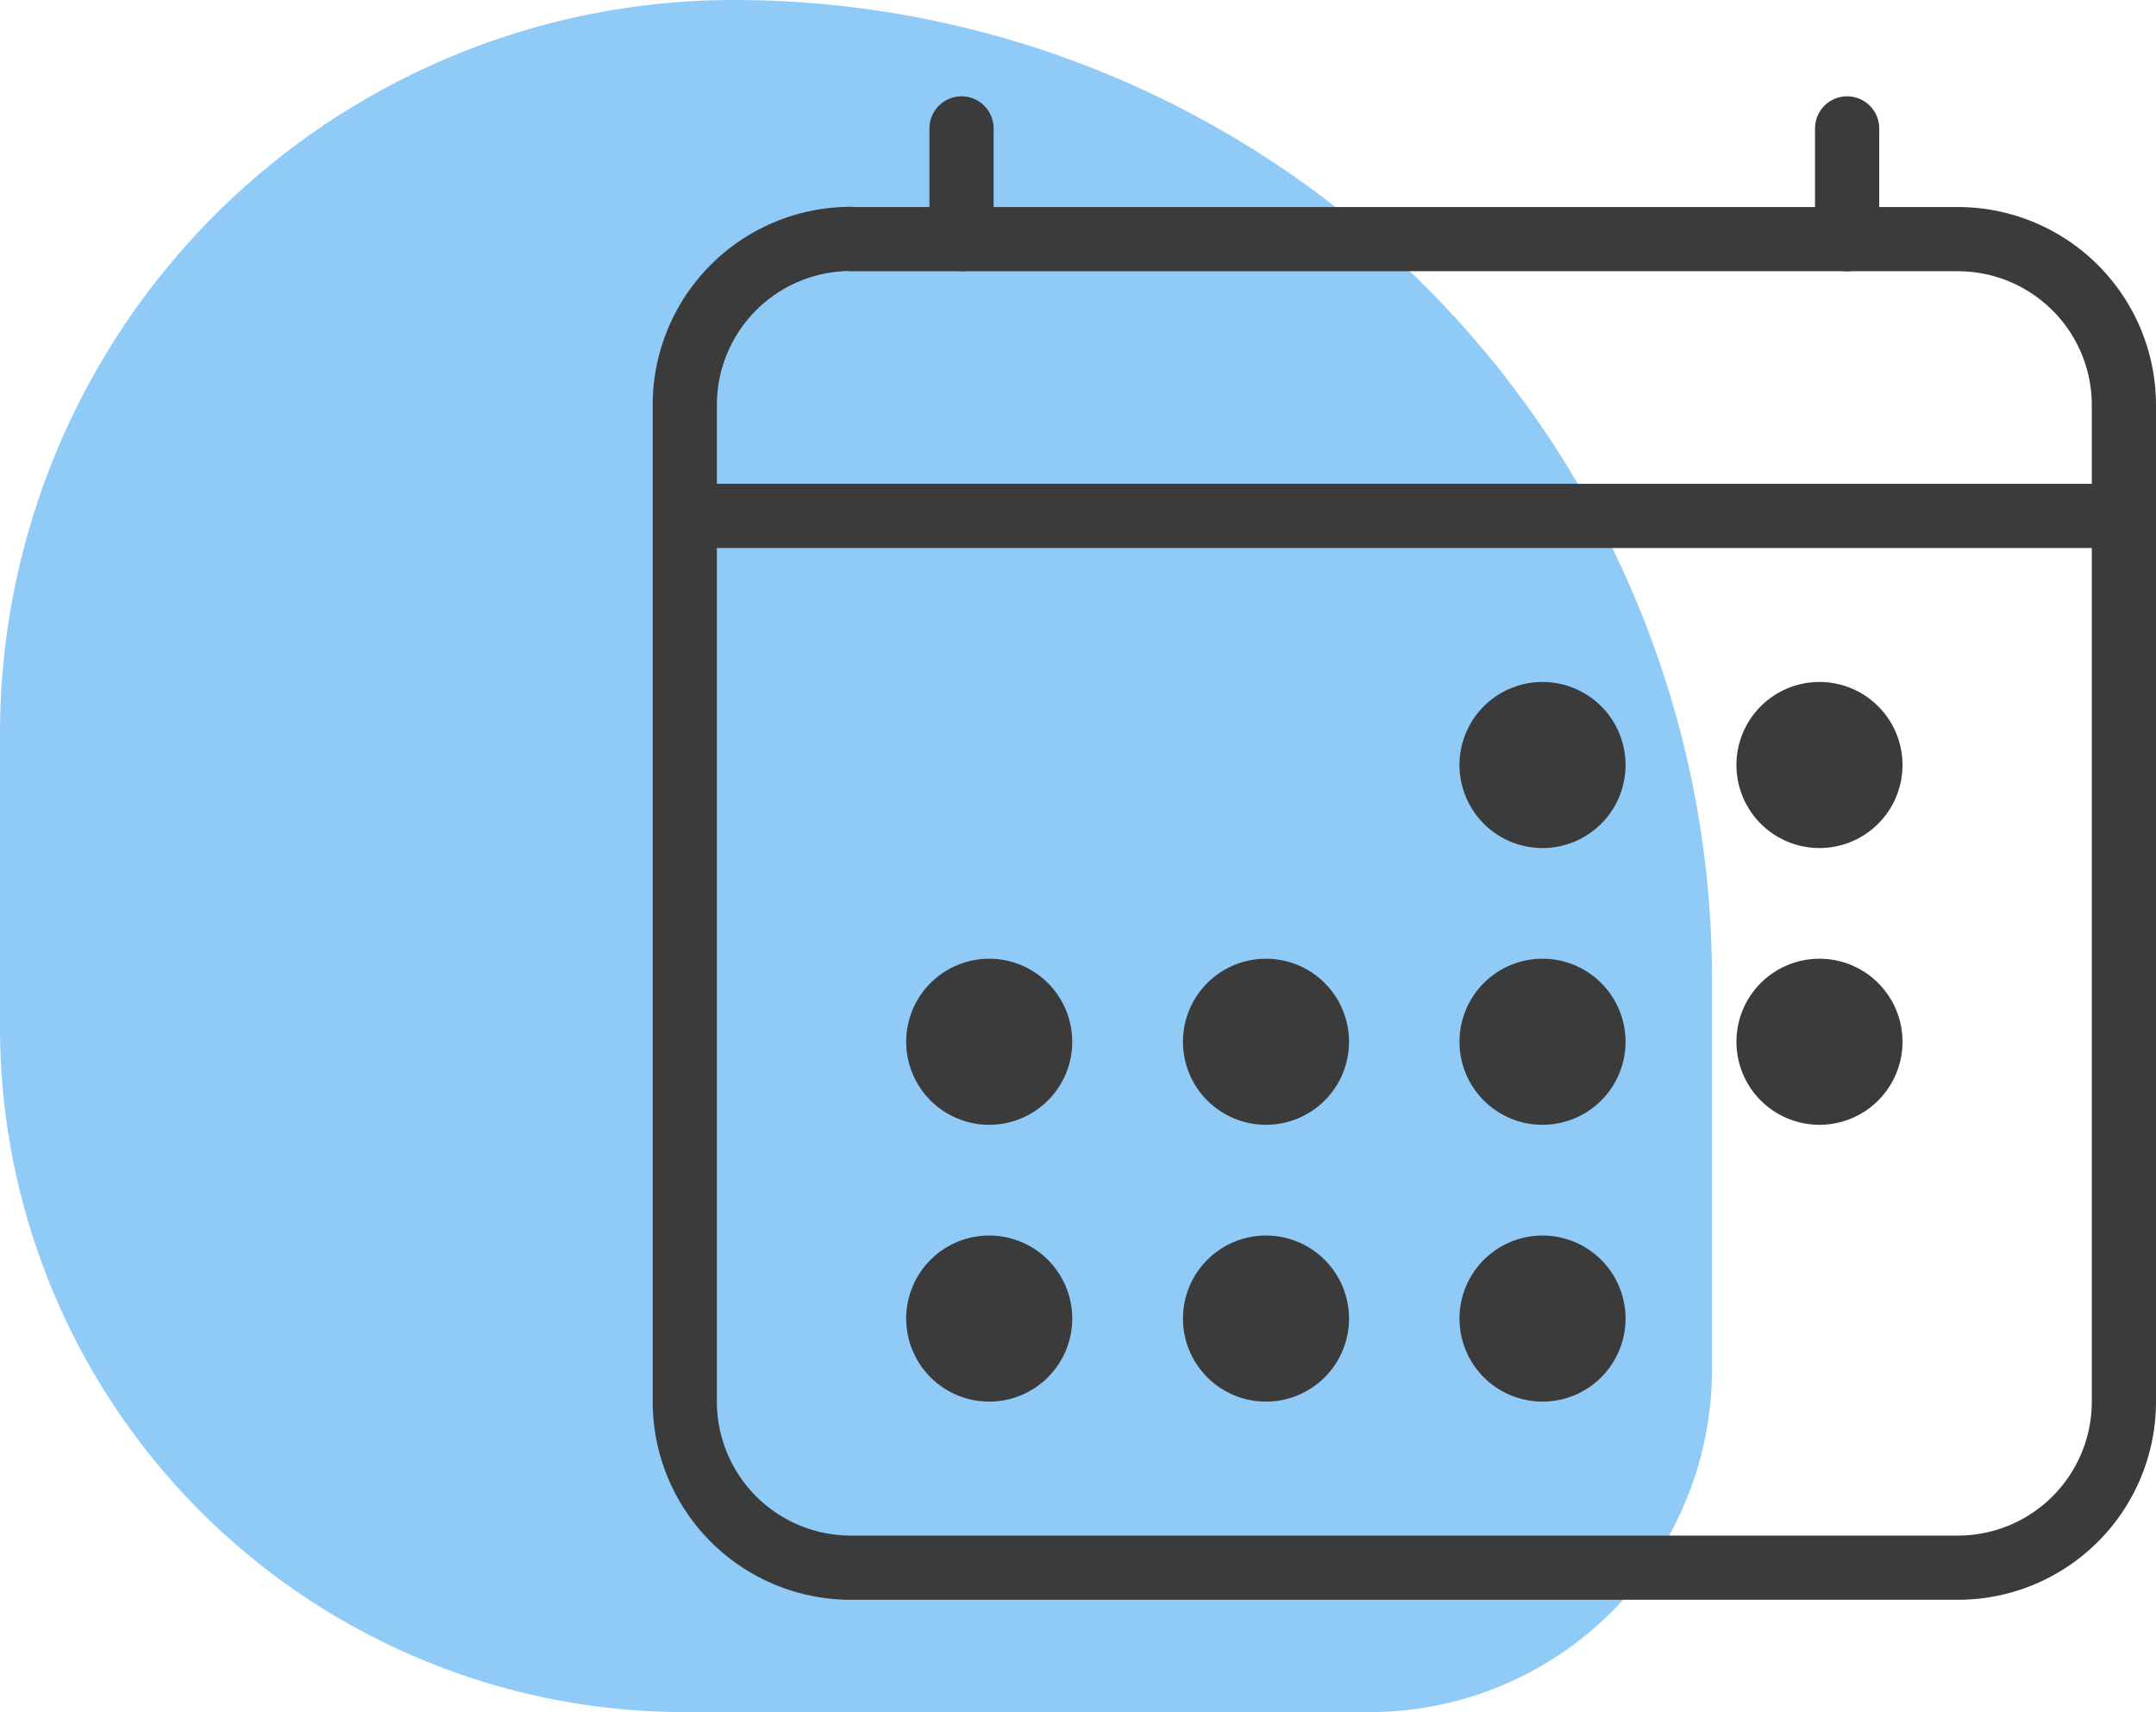
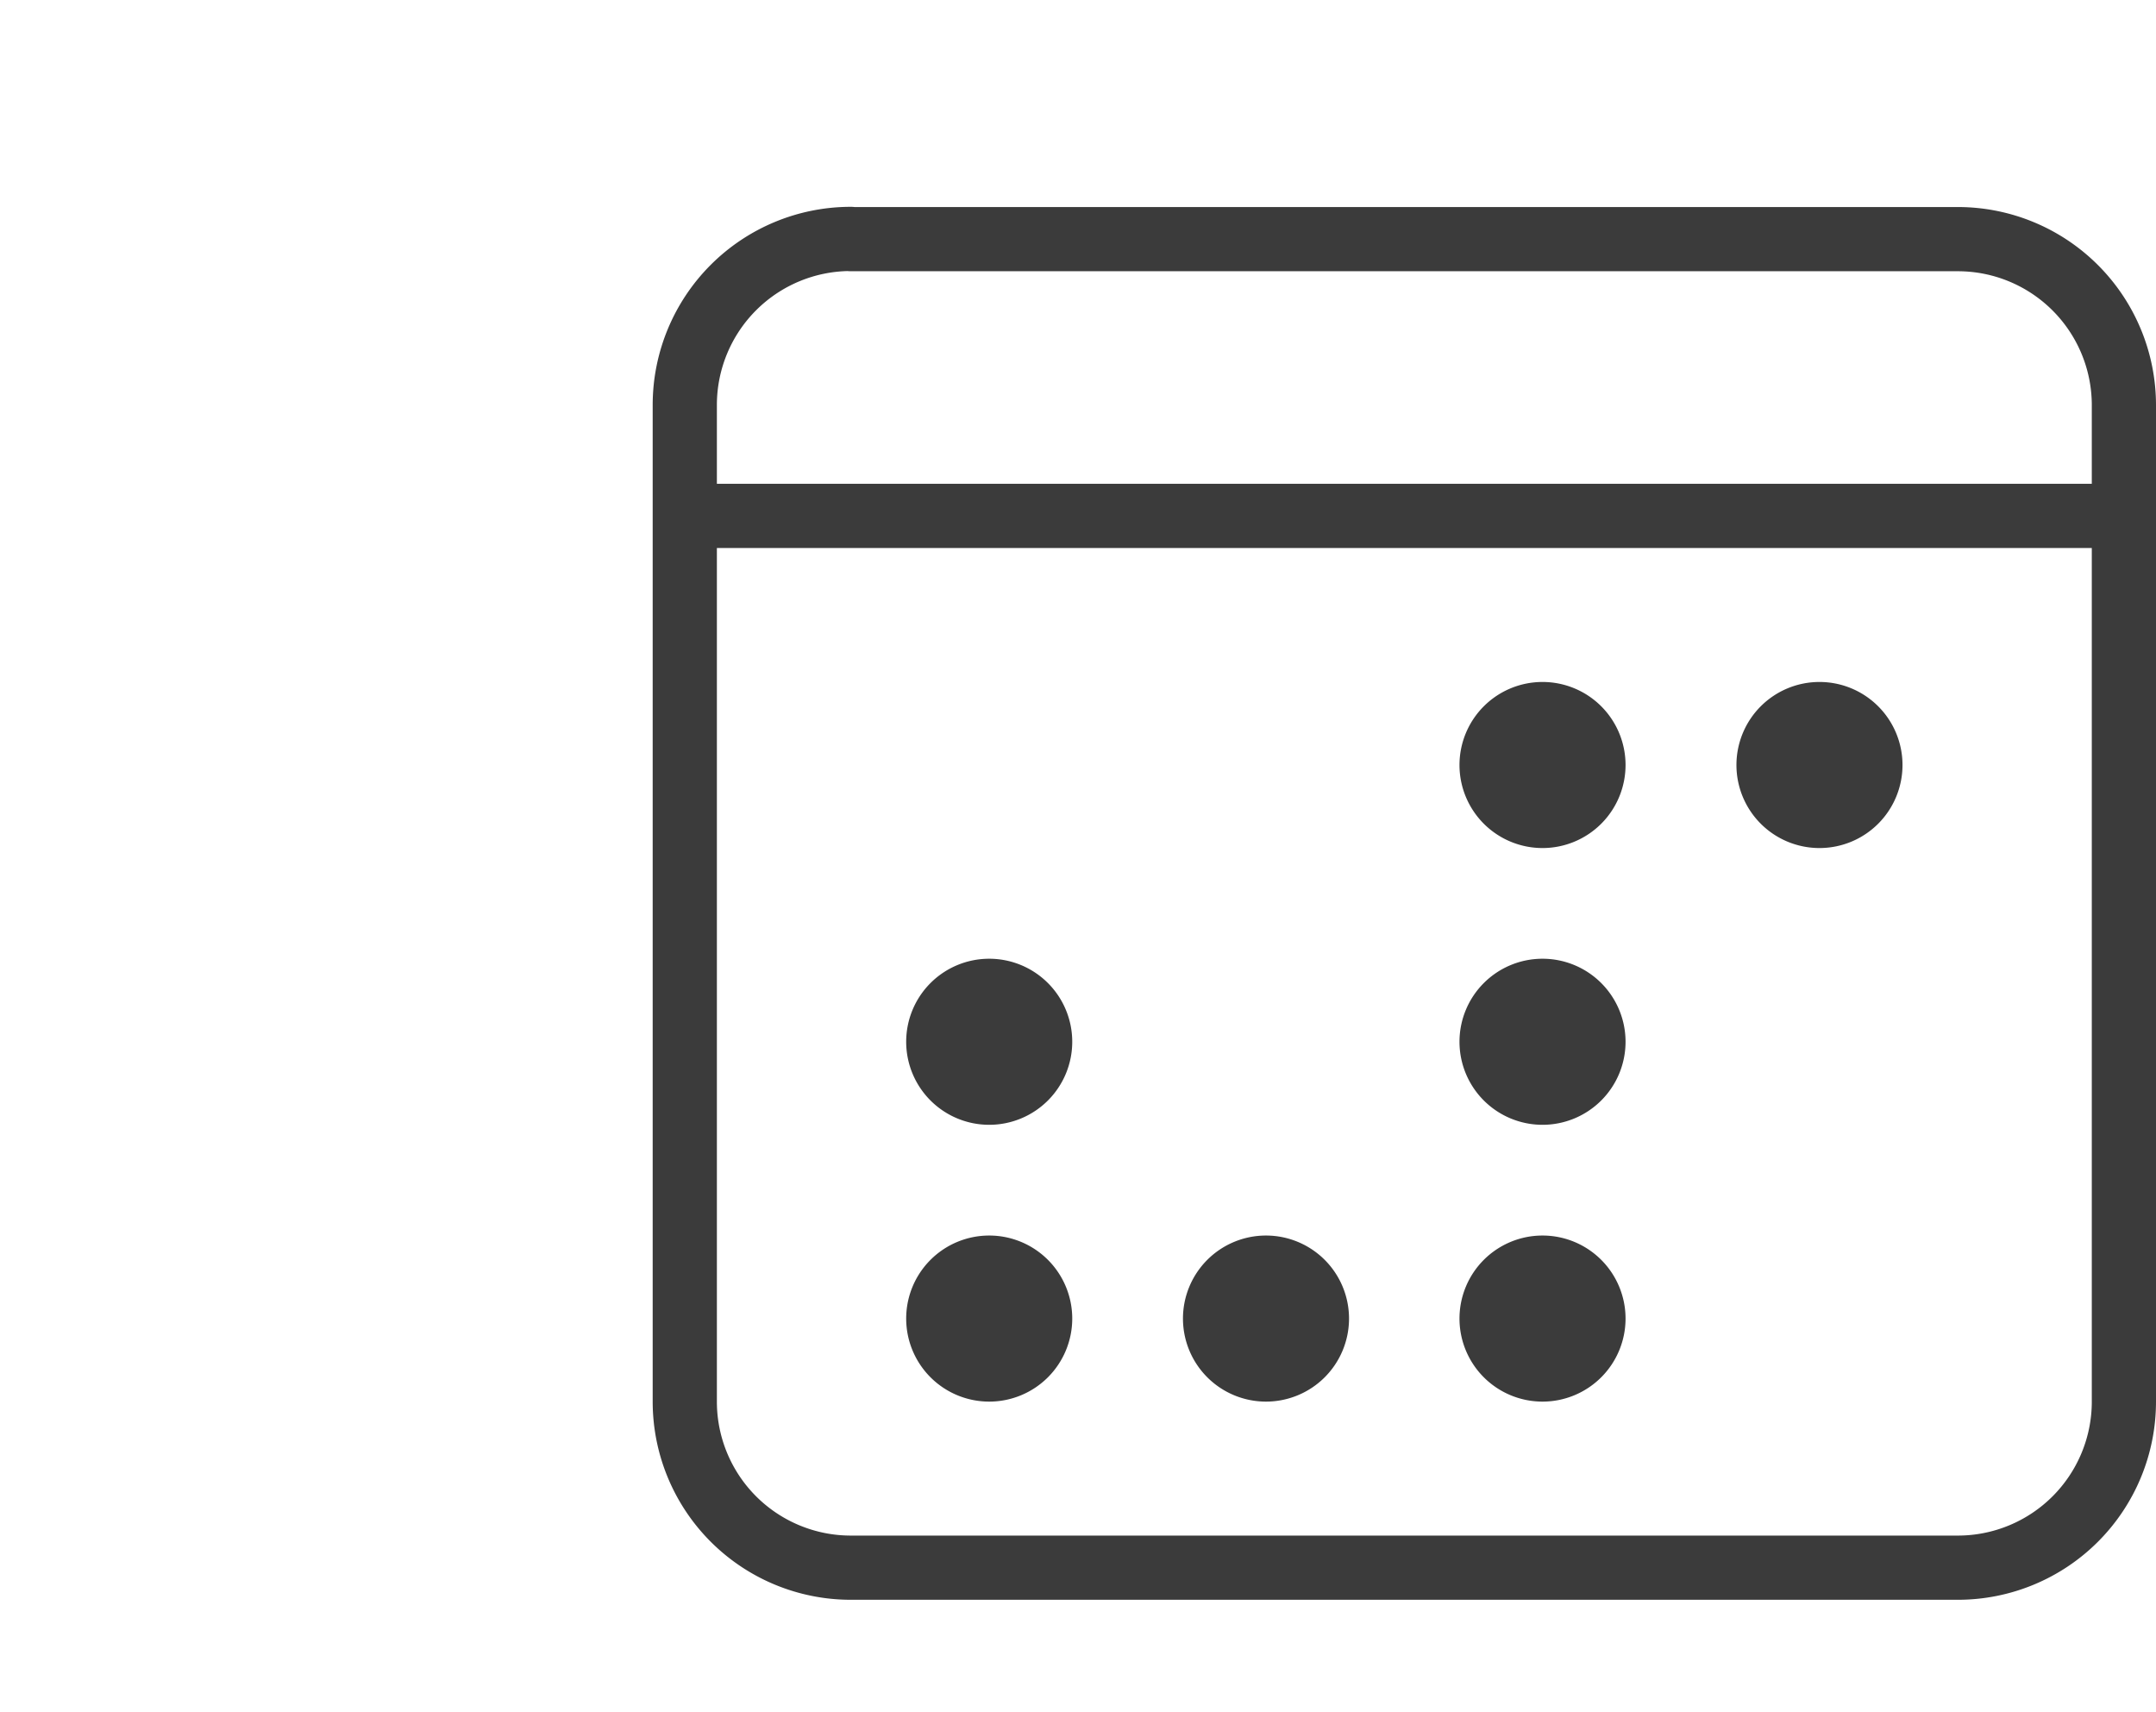
<svg xmlns="http://www.w3.org/2000/svg" width="50.375" height="40" viewBox="0 0 50.375 40">
  <g id="Set_Date_and_Time" data-name="Set Date and Time" transform="translate(-1044 -2337)">
-     <path id="Path_26598" data-name="Path 26598" d="M40,32a8,8,0,0,1-8,8H16A16,16,0,0,1,0,24V17.143A17.143,17.143,0,0,1,17.143,0,22.857,22.857,0,0,1,40,22.857Z" transform="translate(1044 2337)" fill="#90cbf7" />
    <g id="Icon_ion-calendar-outline" data-name="Icon ion-calendar-outline" transform="translate(1056.625 2336.625)">
      <path id="Path_26599" data-name="Path 26599" d="M7.255,5.625H33.12A3.88,3.88,0,0,1,37,9.5V32.784a3.88,3.88,0,0,1-3.88,3.88H7.255a3.88,3.88,0,0,1-3.88-3.88V9.5a3.88,3.88,0,0,1,3.88-3.88Z" transform="translate(0 0.337)" fill="none" stroke="#3b3b3b" stroke-linejoin="round" stroke-width="1.5" />
      <path id="Path_26600" data-name="Path 26600" d="M23,16.565a1.94,1.94,0,1,1-1.94-1.94A1.94,1.94,0,0,1,23,16.565Z" transform="translate(2.356 1.683)" fill="#3b3b3b" />
      <path id="Path_26601" data-name="Path 26601" d="M28.63,16.565a1.94,1.94,0,1,1-1.94-1.94A1.94,1.94,0,0,1,28.63,16.565Z" transform="translate(3.197 1.683)" fill="#3b3b3b" />
      <path id="Path_26602" data-name="Path 26602" d="M23,22.19a1.94,1.94,0,1,1-1.94-1.94A1.94,1.94,0,0,1,23,22.19Z" transform="translate(2.356 2.524)" fill="#3b3b3b" />
-       <path id="Path_26603" data-name="Path 26603" d="M28.63,22.19a1.94,1.94,0,1,1-1.94-1.94A1.94,1.94,0,0,1,28.63,22.19Z" transform="translate(3.197 2.524)" fill="#3b3b3b" />
+       <path id="Path_26603" data-name="Path 26603" d="M28.63,22.19A1.94,1.94,0,0,1,28.63,22.19Z" transform="translate(3.197 2.524)" fill="#3b3b3b" />
      <path id="Path_26604" data-name="Path 26604" d="M11.755,22.19a1.94,1.94,0,1,1-1.94-1.94A1.94,1.94,0,0,1,11.755,22.19Z" transform="translate(0.673 2.524)" fill="#3b3b3b" />
-       <path id="Path_26605" data-name="Path 26605" d="M17.38,22.19a1.94,1.94,0,1,1-1.94-1.94A1.94,1.94,0,0,1,17.38,22.19Z" transform="translate(1.515 2.524)" fill="#3b3b3b" />
      <path id="Path_26606" data-name="Path 26606" d="M11.755,27.815a1.94,1.94,0,1,1-1.94-1.94,1.94,1.94,0,0,1,1.94,1.94Z" transform="translate(0.673 3.366)" fill="#3b3b3b" />
      <path id="Path_26607" data-name="Path 26607" d="M17.38,27.815a1.94,1.94,0,1,1-1.94-1.94,1.94,1.94,0,0,1,1.94,1.94Z" transform="translate(1.515 3.366)" fill="#3b3b3b" />
      <path id="Path_26608" data-name="Path 26608" d="M23,27.815a1.94,1.94,0,1,1-1.94-1.94A1.94,1.94,0,0,1,23,27.815Z" transform="translate(2.356 3.366)" fill="#3b3b3b" />
-       <path id="Path_26609" data-name="Path 26609" d="M9,3.375V5.962M29.692,3.375V5.962" transform="translate(0.841 0)" fill="none" stroke="#3b3b3b" stroke-linecap="round" stroke-linejoin="round" stroke-width="1.5" />
      <path id="Path_26610" data-name="Path 26610" d="M37,11.25H3.375" transform="translate(0 1.178)" fill="none" stroke="#3b3b3b" stroke-linejoin="round" stroke-width="1.5" />
    </g>
  </g>
</svg>